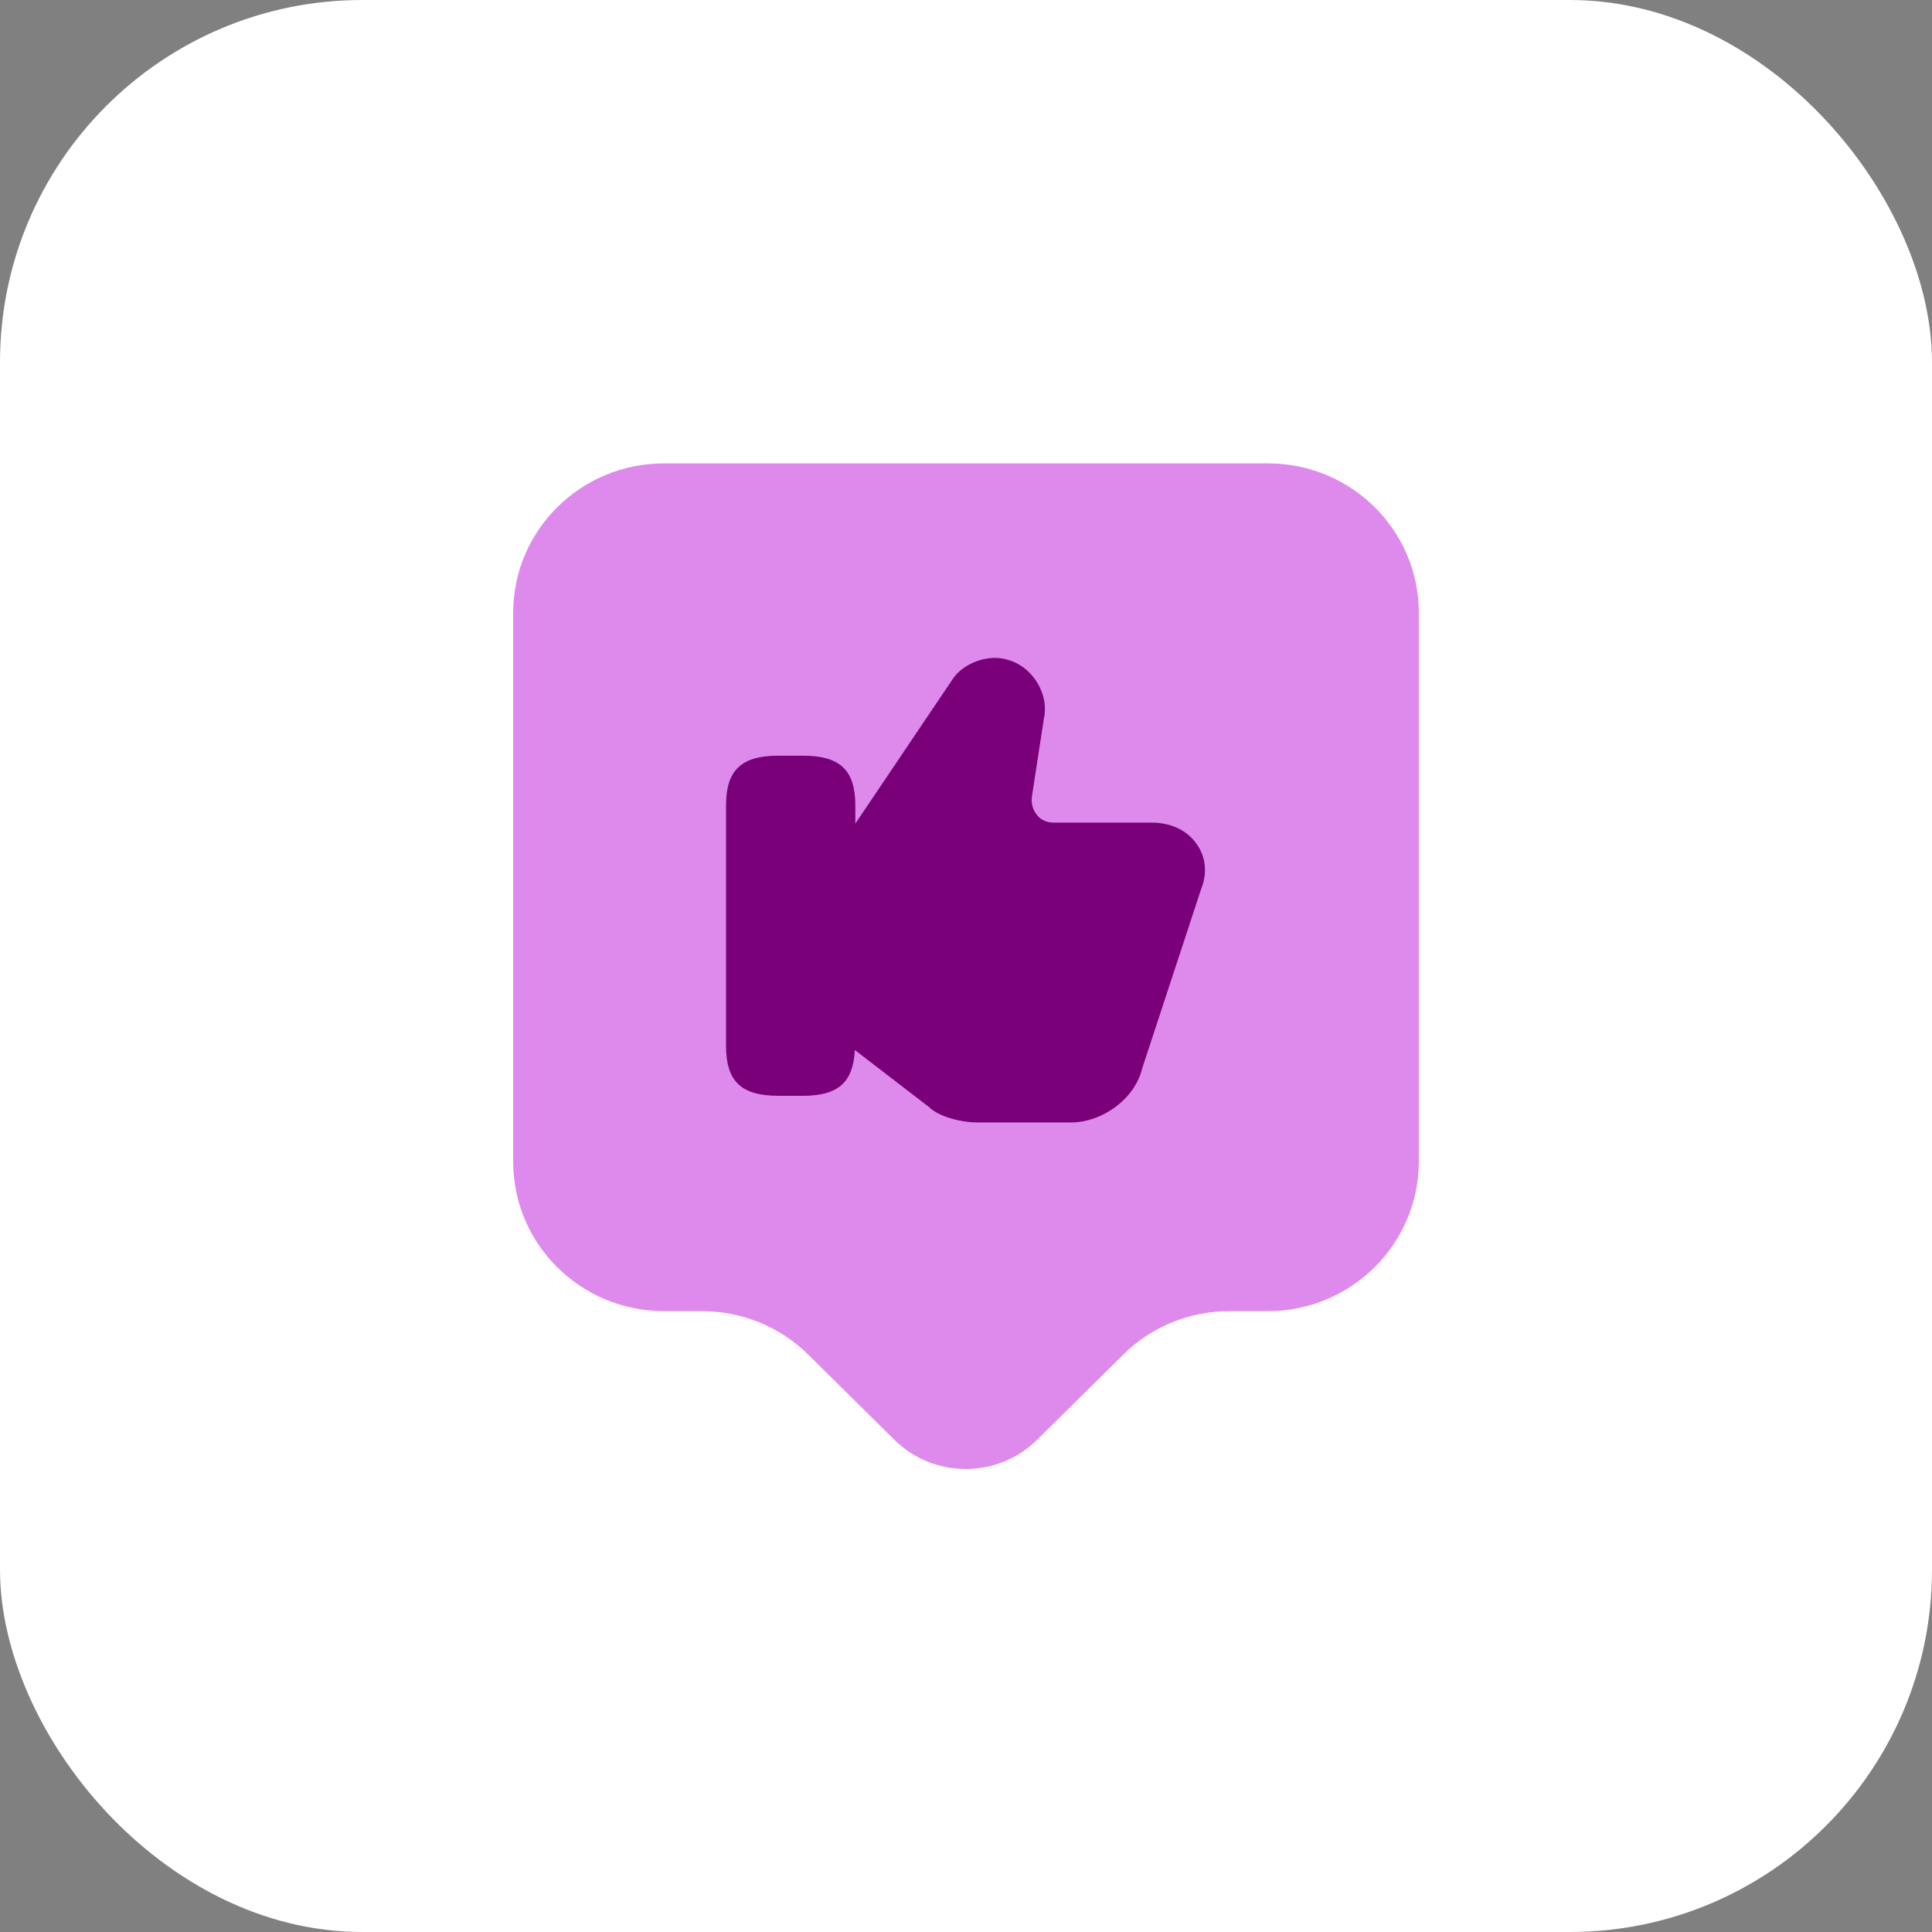
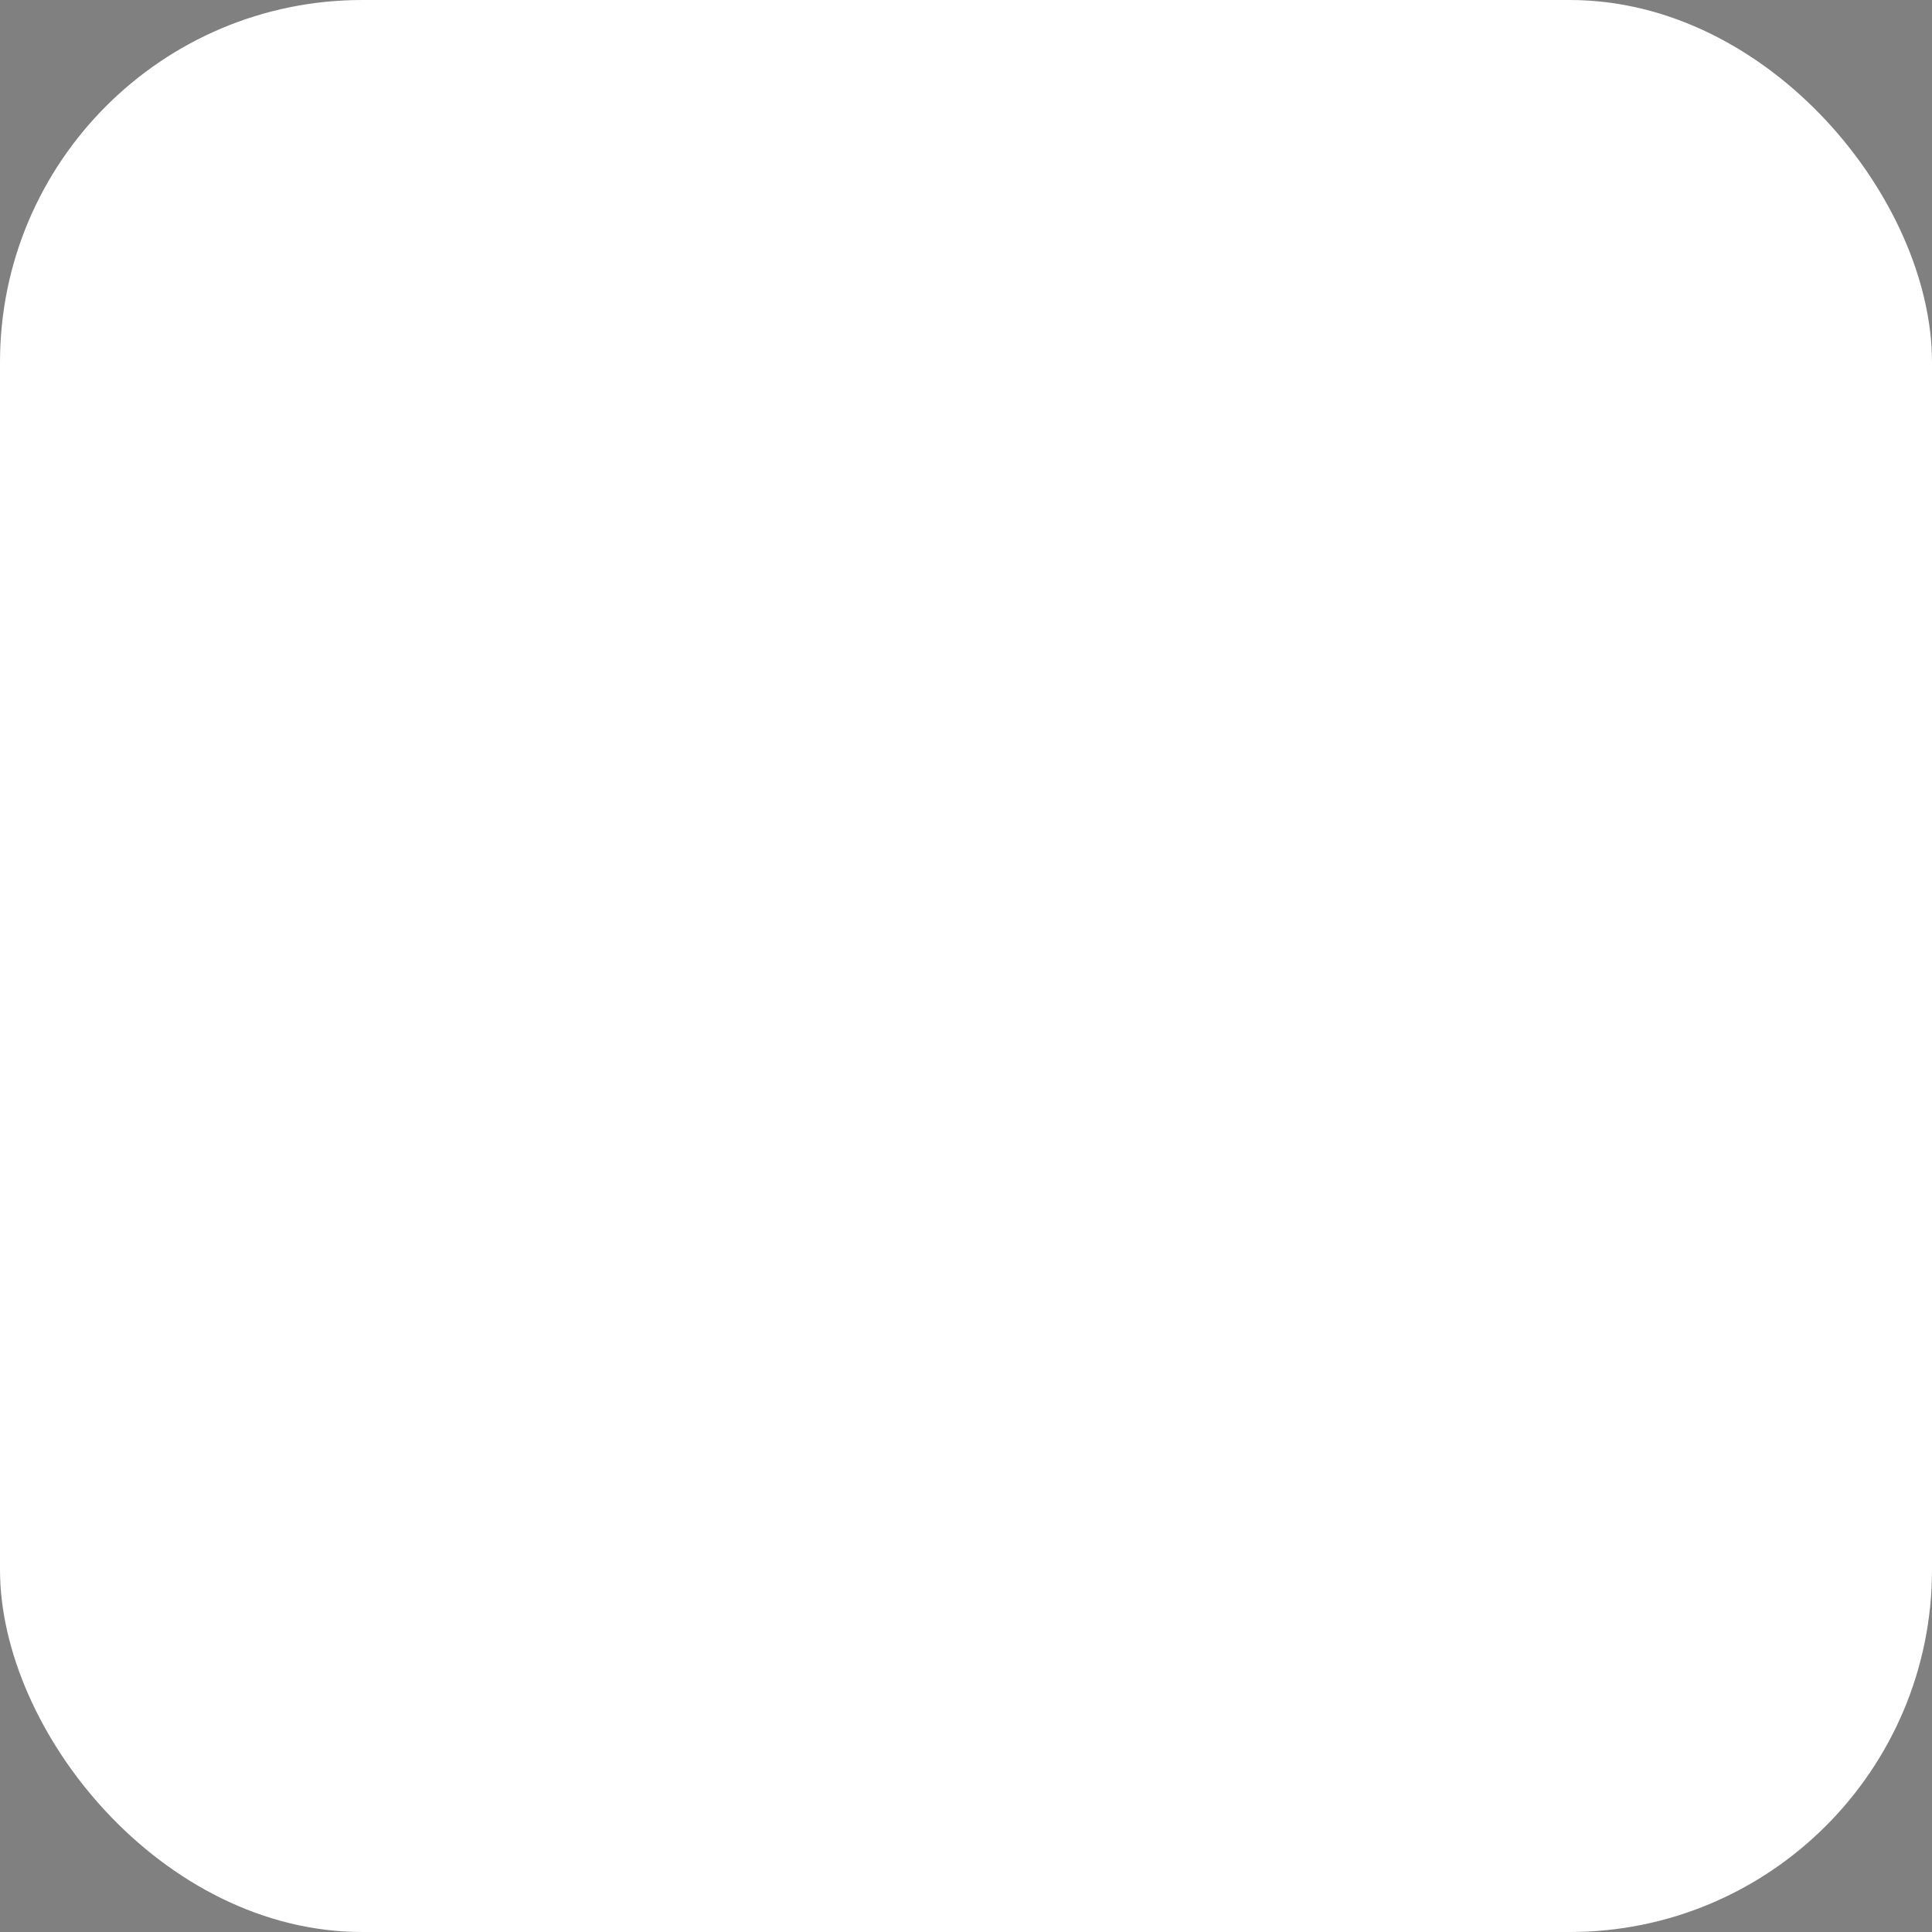
<svg xmlns="http://www.w3.org/2000/svg" width="64" height="64" viewBox="0 0 64 64" fill="none">
  <rect x="0" y="0" width="64" height="64" fill="#808080" stroke="none" />
  <rect width="64" height="64" rx="12" fill="white" />
-   <path d="M42 43.433H40.733C39.4 43.433 38.133 43.95 37.2 44.883L34.35 47.7C33.05 48.983 30.933 48.983 29.633 47.7L26.783 44.883C25.85 43.95 24.567 43.433 23.25 43.433H22C19.233 43.433 17 41.217 17 38.483V20.3C17 17.567 19.233 15.35 22 15.35H42C44.767 15.35 47 17.567 47 20.3V38.483C47 41.2 44.767 43.433 42 43.433Z" fill="#DE8AED" />
-   <path d="M39.634 27.95C39.318 27.5 38.784 27.25 38.151 27.25H34.901C34.684 27.25 34.484 27.167 34.351 27C34.218 26.833 34.151 26.617 34.184 26.383L34.584 23.783C34.751 23.017 34.234 22.133 33.468 21.883C32.751 21.617 31.901 21.983 31.567 22.483L28.334 27.283V26.683C28.334 25.517 27.834 25.033 26.601 25.033H25.784C24.551 25.033 24.051 25.517 24.051 26.683V34.65C24.051 35.817 24.551 36.3 25.784 36.3H26.601C27.767 36.3 28.267 35.85 28.317 34.783L30.767 36.667C31.101 37 31.851 37.183 32.384 37.183H35.468C36.534 37.183 37.601 36.383 37.834 35.4L39.784 29.467C40.001 28.933 39.951 28.383 39.634 27.95Z" fill="#7A007A" />
</svg>